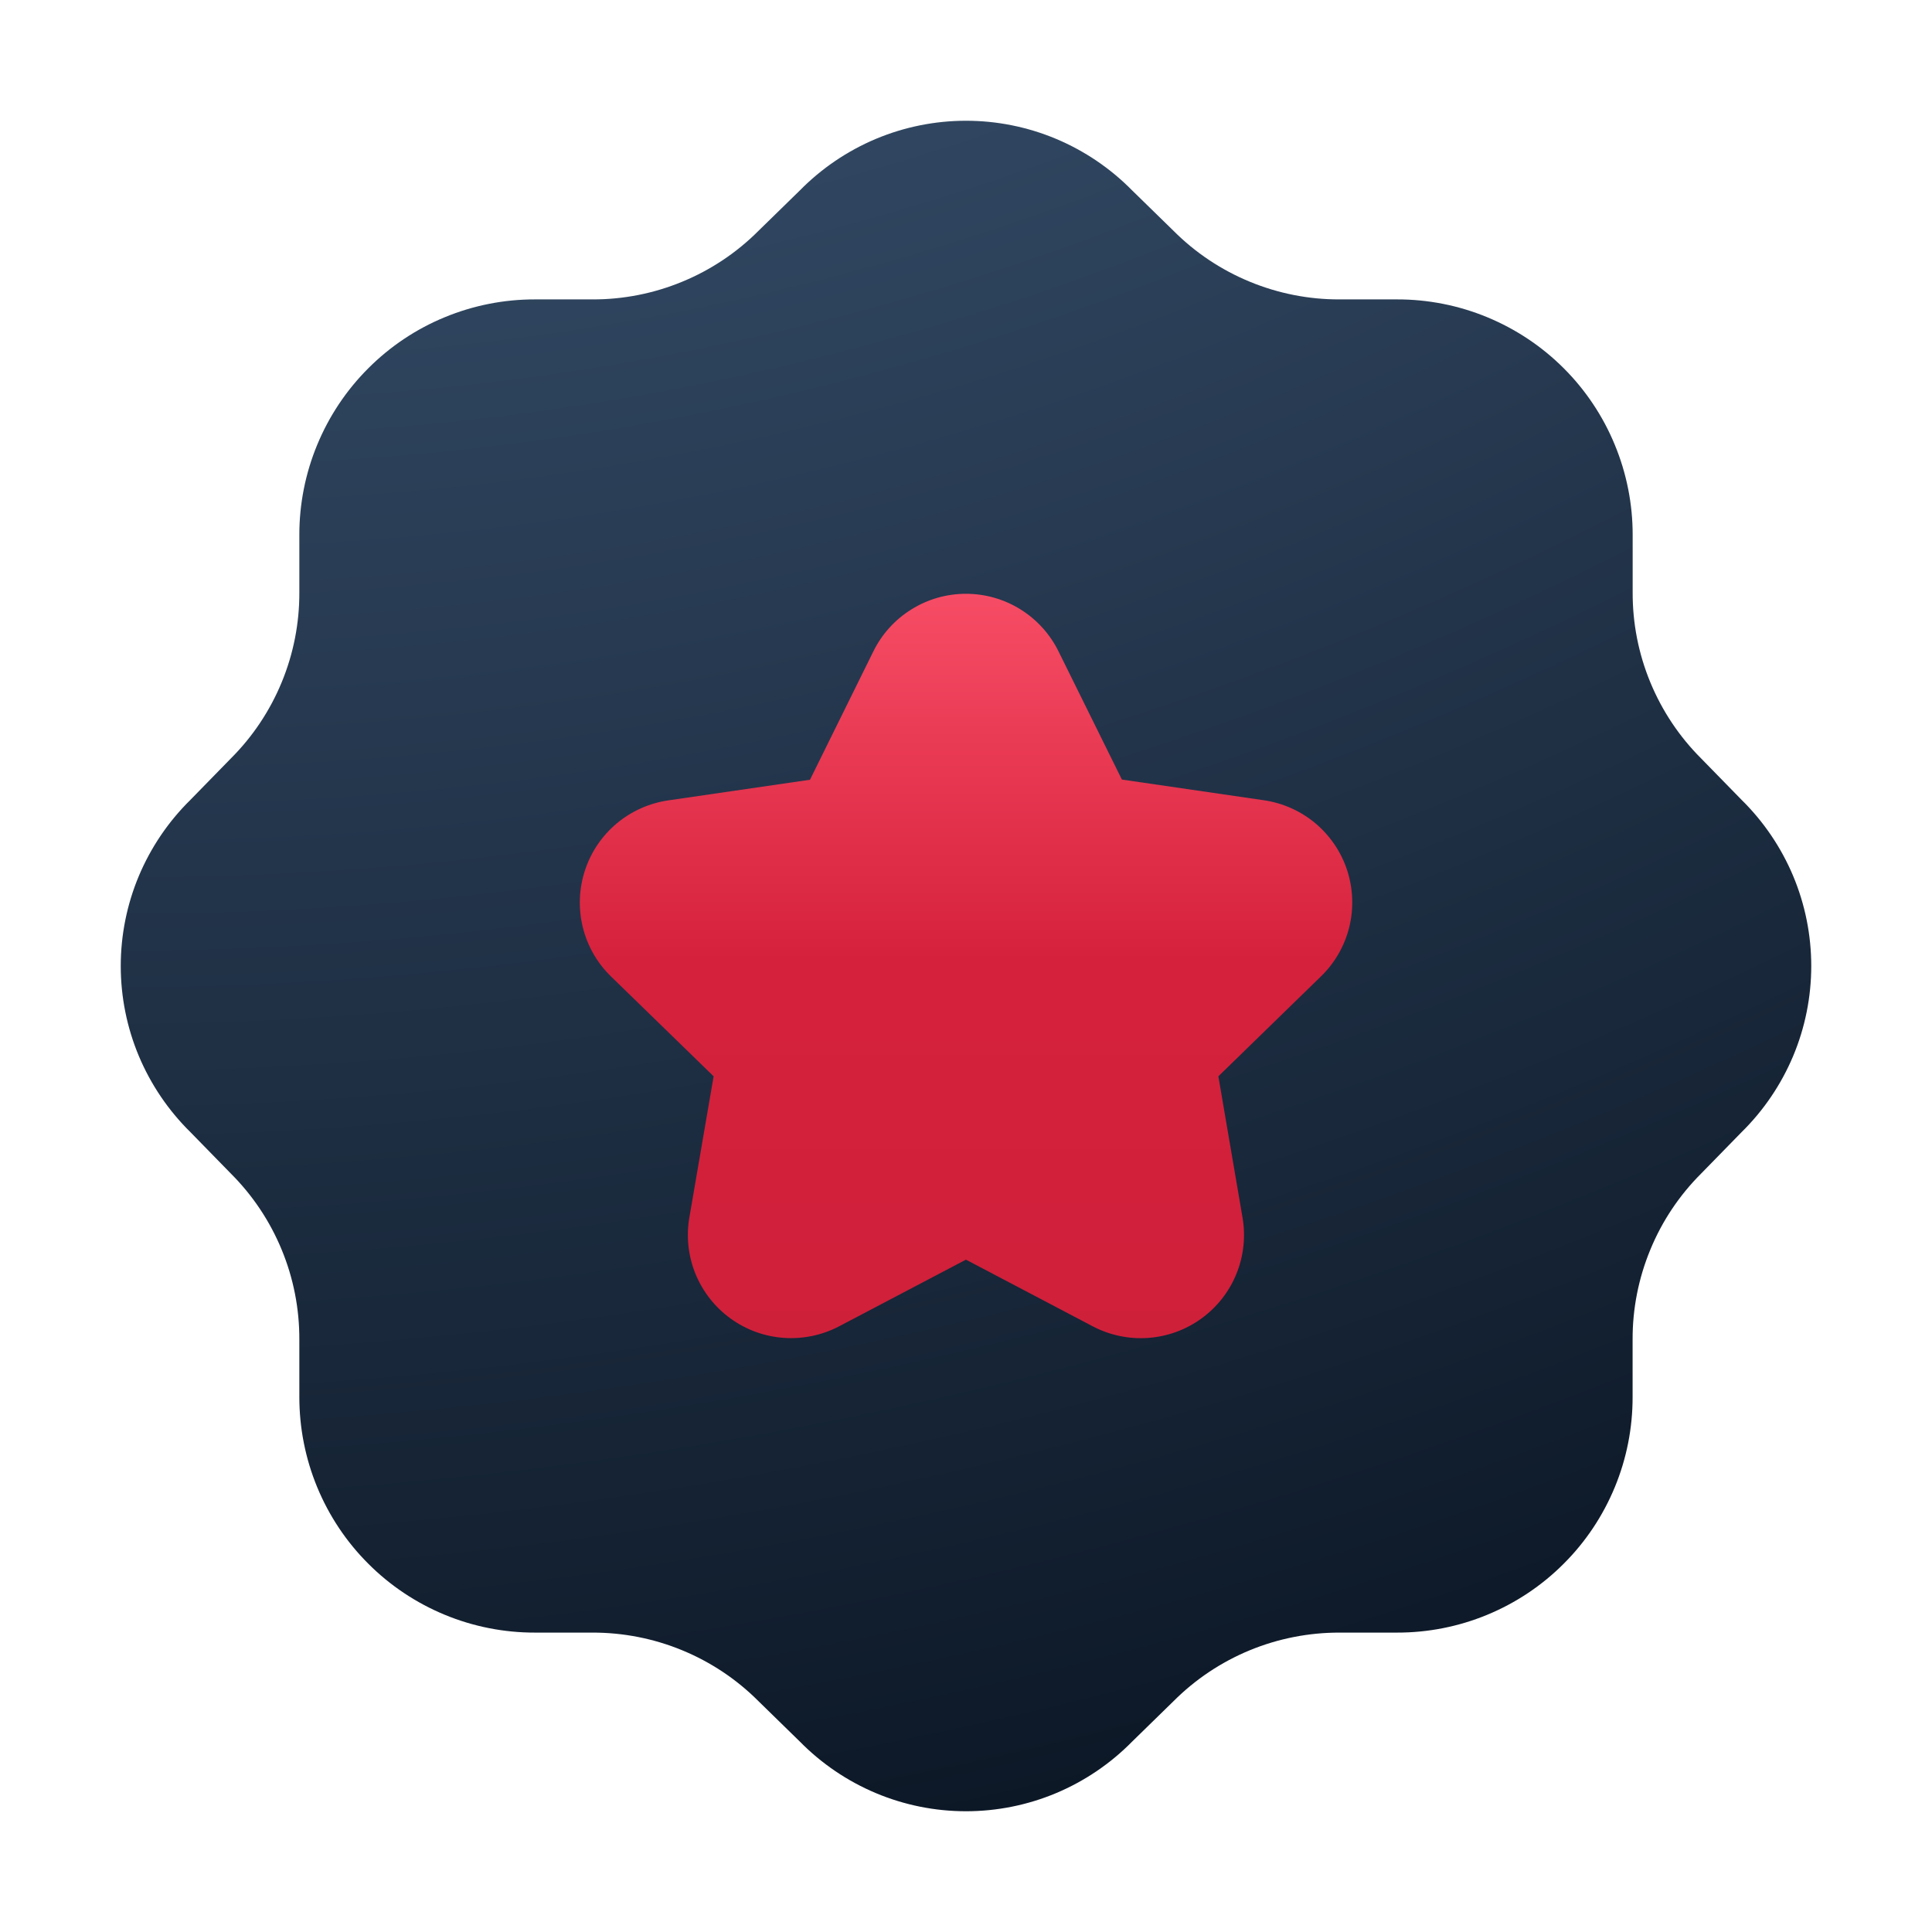
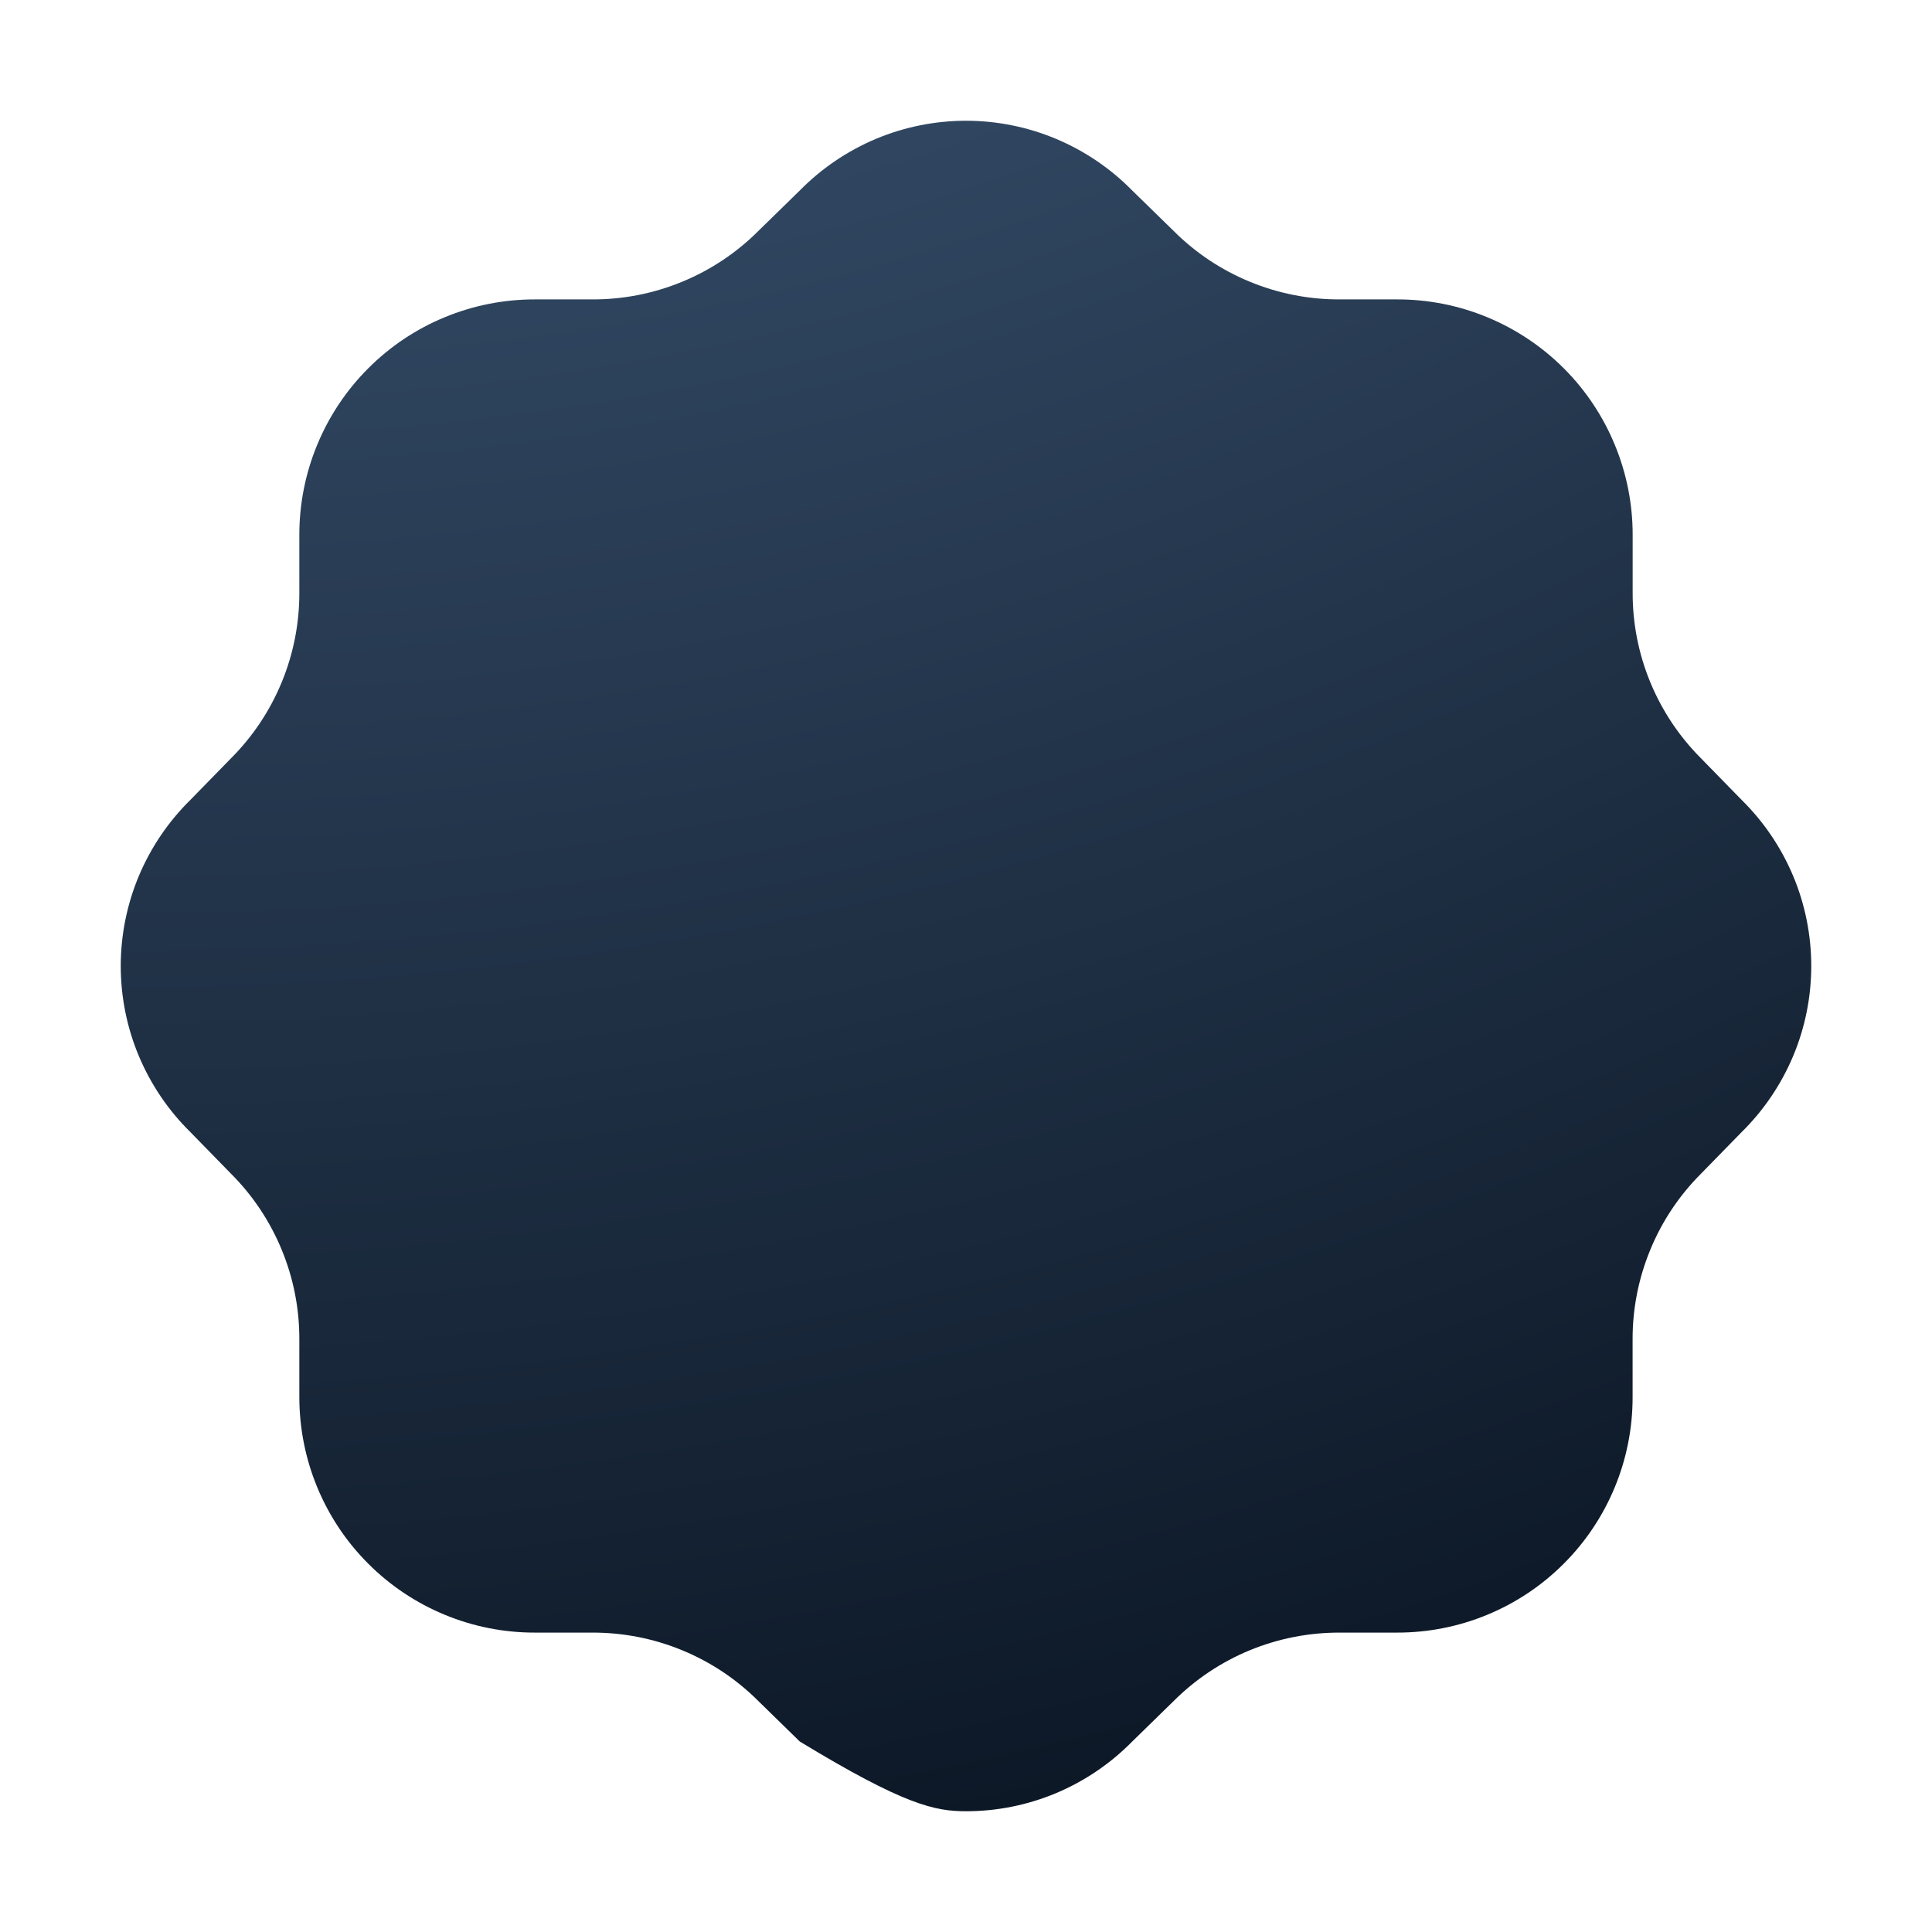
<svg xmlns="http://www.w3.org/2000/svg" width="32" height="32" viewBox="0 0 32 32" fill="none">
-   <path d="M28.845 13.247L28.177 12.563C27.815 12.202 27.529 11.773 27.334 11.3C27.139 10.828 27.04 10.322 27.042 9.811V8.862C27.043 8.349 26.942 7.841 26.746 7.367C26.551 6.893 26.263 6.462 25.901 6.1C25.538 5.737 25.107 5.45 24.633 5.254C24.159 5.058 23.651 4.958 23.138 4.959H22.189C21.678 4.961 21.172 4.861 20.7 4.666C20.227 4.471 19.798 4.185 19.437 3.823L18.753 3.155C18.393 2.789 17.965 2.499 17.492 2.3C17.02 2.102 16.512 2 16 2C15.488 2 14.98 2.102 14.508 2.3C14.035 2.499 13.607 2.789 13.247 3.155L12.563 3.823C12.202 4.185 11.773 4.471 11.3 4.666C10.828 4.861 10.322 4.961 9.811 4.959H8.862C8.349 4.958 7.841 5.058 7.367 5.254C6.893 5.449 6.462 5.737 6.1 6.1C5.737 6.462 5.45 6.893 5.254 7.367C5.058 7.841 4.957 8.349 4.958 8.862V9.811C4.96 10.322 4.861 10.828 4.666 11.3C4.471 11.773 4.185 12.202 3.823 12.563L3.155 13.247C2.789 13.607 2.499 14.035 2.3 14.508C2.102 14.98 2 15.488 2 16C2 16.512 2.102 17.02 2.3 17.492C2.499 17.965 2.789 18.393 3.155 18.753L3.823 19.437C4.185 19.798 4.471 20.227 4.666 20.7C4.861 21.172 4.96 21.678 4.958 22.189V23.138C4.958 23.651 5.058 24.159 5.254 24.633C5.45 25.107 5.737 25.538 6.1 25.9C6.462 26.263 6.893 26.55 7.367 26.746C7.841 26.942 8.349 27.042 8.862 27.041H9.811C10.322 27.04 10.828 27.139 11.3 27.334C11.773 27.529 12.202 27.815 12.563 28.177L13.247 28.845C13.607 29.211 14.035 29.501 14.508 29.7C14.98 29.898 15.487 30 16 30C16.512 30 17.02 29.898 17.492 29.7C17.965 29.501 18.393 29.211 18.753 28.845L19.437 28.177C19.798 27.815 20.227 27.529 20.699 27.334C21.172 27.139 21.678 27.04 22.189 27.041H23.138C23.651 27.042 24.159 26.942 24.633 26.746C25.107 26.55 25.538 26.263 25.9 25.9C26.263 25.538 26.55 25.107 26.746 24.633C26.942 24.159 27.042 23.651 27.041 23.138V22.189C27.039 21.678 27.139 21.172 27.334 20.7C27.528 20.227 27.815 19.798 28.177 19.437L28.845 18.753C29.211 18.393 29.501 17.965 29.7 17.492C29.898 17.02 30 16.512 30 16C30 15.488 29.898 14.98 29.7 14.508C29.501 14.035 29.211 13.607 28.845 13.247Z" fill="url(#paint0_radial_6771_60161)" />
-   <path d="M11.82 17.827L11.418 20.166C11.364 20.48 11.399 20.803 11.519 21.099C11.64 21.394 11.84 21.65 12.098 21.837C12.356 22.025 12.661 22.136 12.979 22.159C13.297 22.182 13.616 22.116 13.898 21.968L15.999 20.864L18.099 21.968C18.381 22.116 18.7 22.183 19.018 22.16C19.336 22.137 19.642 22.026 19.9 21.838C20.158 21.651 20.359 21.395 20.479 21.099C20.599 20.804 20.634 20.48 20.58 20.166L20.18 17.827L21.879 16.172C22.109 15.949 22.271 15.667 22.348 15.356C22.424 15.046 22.412 14.721 22.314 14.417C22.215 14.113 22.032 13.843 21.788 13.637C21.543 13.432 21.245 13.299 20.929 13.254L18.582 12.912L17.532 10.788C17.391 10.502 17.172 10.261 16.902 10.093C16.631 9.924 16.318 9.835 15.999 9.835C15.68 9.835 15.367 9.924 15.097 10.093C14.825 10.261 14.607 10.502 14.466 10.788L13.416 12.915L11.068 13.257C10.753 13.303 10.456 13.436 10.212 13.641C9.968 13.847 9.786 14.116 9.688 14.419C9.589 14.723 9.577 15.047 9.653 15.357C9.729 15.667 9.89 15.949 10.119 16.172L11.82 17.827Z" fill="url(#paint1_linear_6771_60161)" />
+   <path d="M28.845 13.247L28.177 12.563C27.815 12.202 27.529 11.773 27.334 11.3C27.139 10.828 27.04 10.322 27.042 9.811V8.862C27.043 8.349 26.942 7.841 26.746 7.367C26.551 6.893 26.263 6.462 25.901 6.1C25.538 5.737 25.107 5.45 24.633 5.254C24.159 5.058 23.651 4.958 23.138 4.959H22.189C21.678 4.961 21.172 4.861 20.7 4.666C20.227 4.471 19.798 4.185 19.437 3.823L18.753 3.155C18.393 2.789 17.965 2.499 17.492 2.3C17.02 2.102 16.512 2 16 2C15.488 2 14.98 2.102 14.508 2.3C14.035 2.499 13.607 2.789 13.247 3.155L12.563 3.823C12.202 4.185 11.773 4.471 11.3 4.666C10.828 4.861 10.322 4.961 9.811 4.959H8.862C8.349 4.958 7.841 5.058 7.367 5.254C6.893 5.449 6.462 5.737 6.1 6.1C5.737 6.462 5.45 6.893 5.254 7.367C5.058 7.841 4.957 8.349 4.958 8.862V9.811C4.96 10.322 4.861 10.828 4.666 11.3C4.471 11.773 4.185 12.202 3.823 12.563L3.155 13.247C2.789 13.607 2.499 14.035 2.3 14.508C2.102 14.98 2 15.488 2 16C2 16.512 2.102 17.02 2.3 17.492C2.499 17.965 2.789 18.393 3.155 18.753L3.823 19.437C4.185 19.798 4.471 20.227 4.666 20.7C4.861 21.172 4.96 21.678 4.958 22.189V23.138C4.958 23.651 5.058 24.159 5.254 24.633C5.45 25.107 5.737 25.538 6.1 25.9C6.462 26.263 6.893 26.55 7.367 26.746C7.841 26.942 8.349 27.042 8.862 27.041H9.811C10.322 27.04 10.828 27.139 11.3 27.334C11.773 27.529 12.202 27.815 12.563 28.177L13.247 28.845C14.98 29.898 15.487 30 16 30C16.512 30 17.02 29.898 17.492 29.7C17.965 29.501 18.393 29.211 18.753 28.845L19.437 28.177C19.798 27.815 20.227 27.529 20.699 27.334C21.172 27.139 21.678 27.04 22.189 27.041H23.138C23.651 27.042 24.159 26.942 24.633 26.746C25.107 26.55 25.538 26.263 25.9 25.9C26.263 25.538 26.55 25.107 26.746 24.633C26.942 24.159 27.042 23.651 27.041 23.138V22.189C27.039 21.678 27.139 21.172 27.334 20.7C27.528 20.227 27.815 19.798 28.177 19.437L28.845 18.753C29.211 18.393 29.501 17.965 29.7 17.492C29.898 17.02 30 16.512 30 16C30 15.488 29.898 14.98 29.7 14.508C29.501 14.035 29.211 13.607 28.845 13.247Z" fill="url(#paint0_radial_6771_60161)" />
  <defs>
    <radialGradient id="paint0_radial_6771_60161" cx="0" cy="0" r="1" gradientUnits="userSpaceOnUse" gradientTransform="translate(5.147 -25.905) rotate(73.24) scale(58.385 69.4)">
      <stop stop-color="#56779E" />
      <stop offset="1" stop-color="#0B1624" />
    </radialGradient>
    <linearGradient id="paint1_linear_6771_60161" x1="16" y1="9.835" x2="16" y2="22.165" gradientUnits="userSpaceOnUse">
      <stop stop-color="#F74C65" />
      <stop offset="0.492" stop-color="#D6213C" />
      <stop offset="1" stop-color="#CF203A" />
    </linearGradient>
  </defs>
</svg>